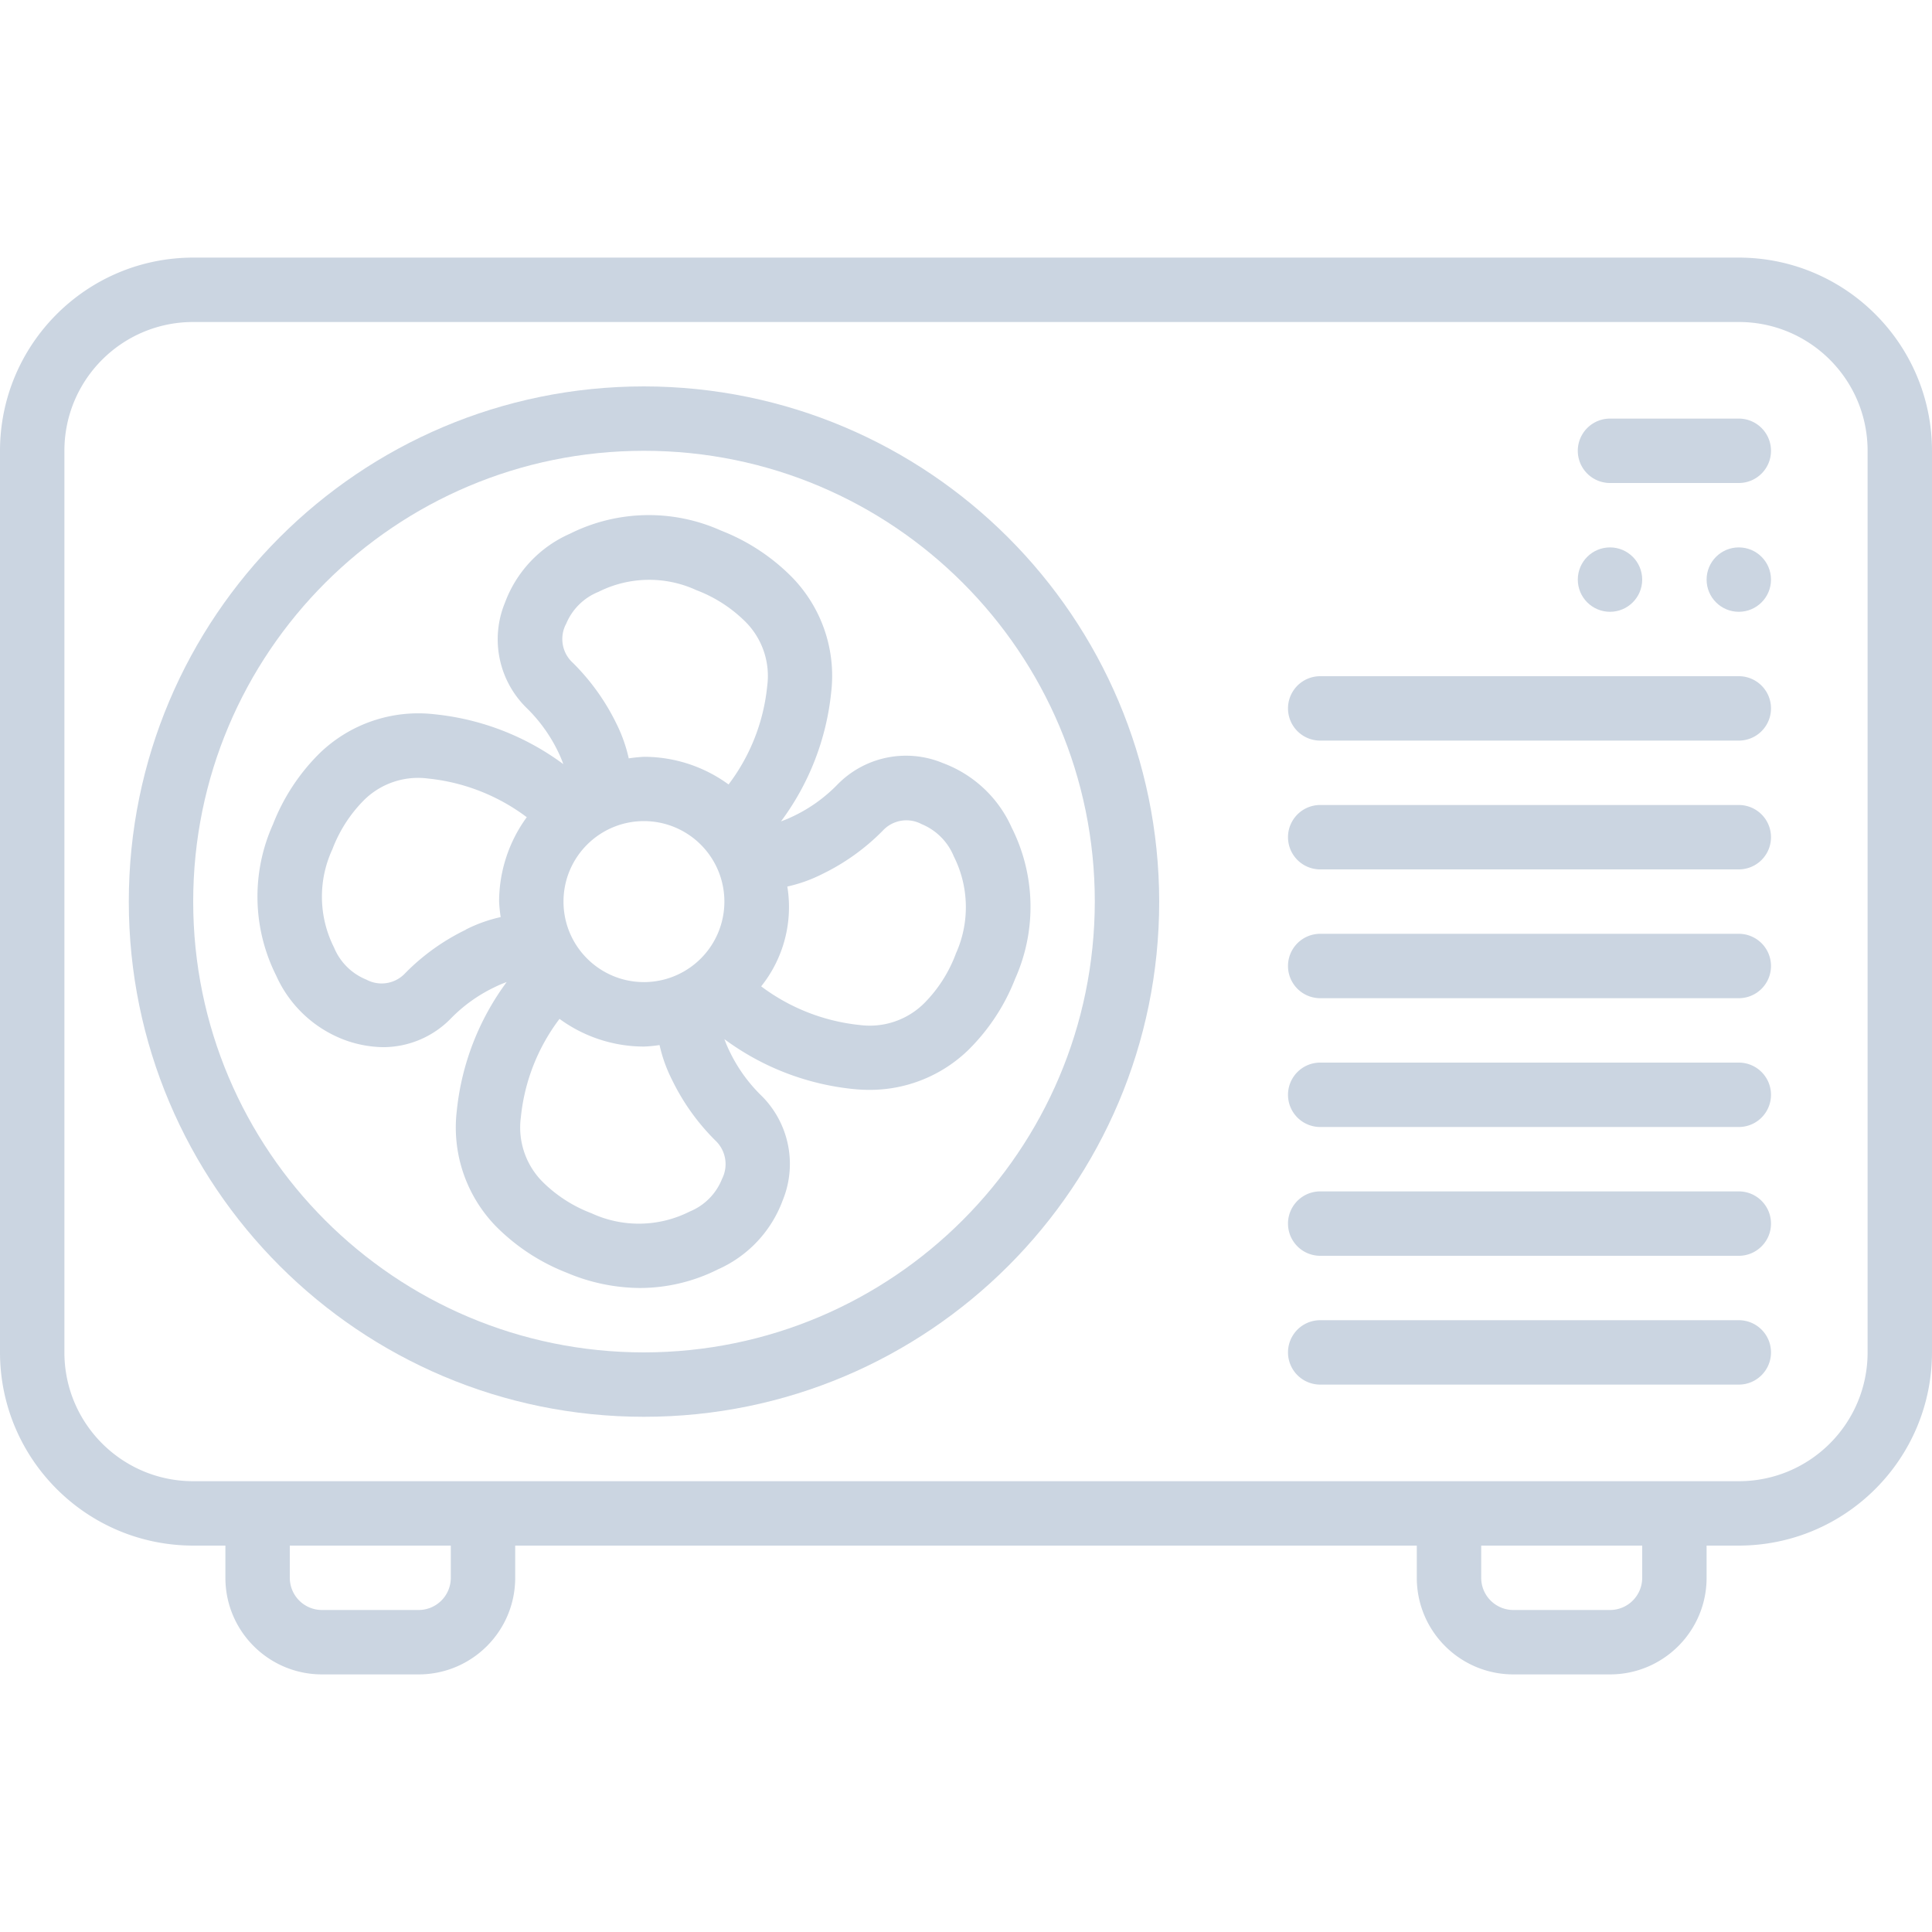
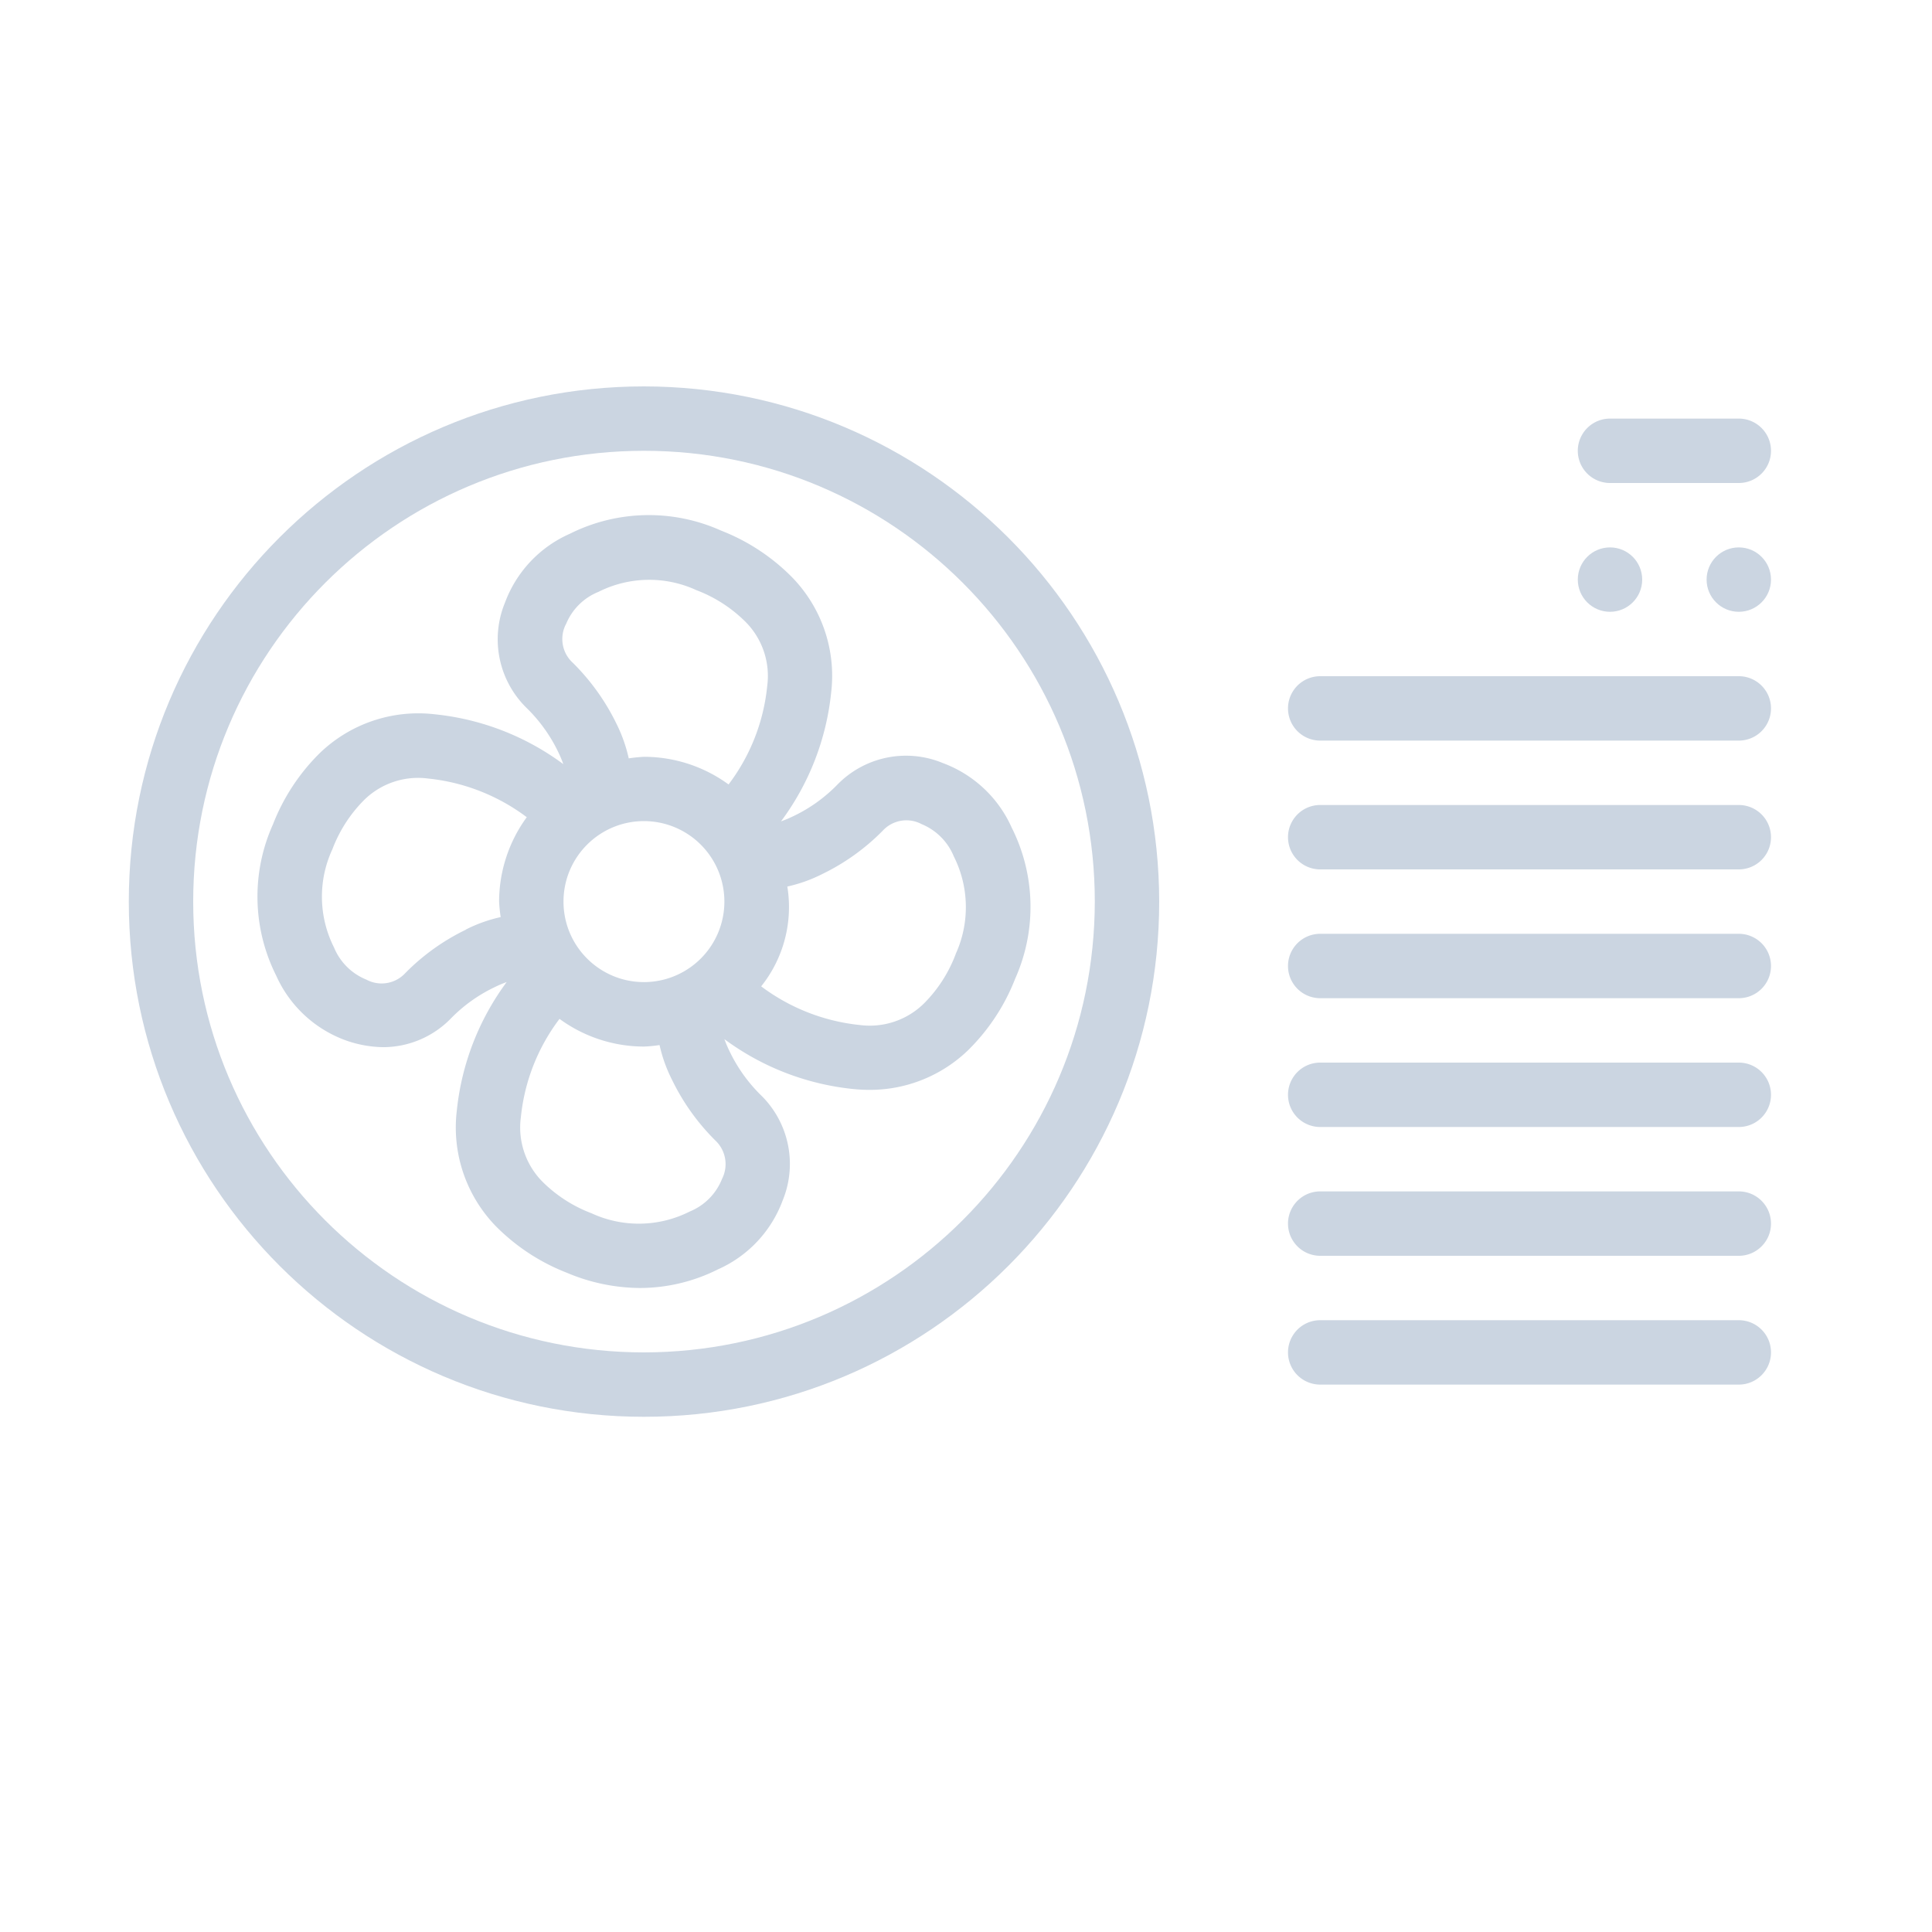
<svg xmlns="http://www.w3.org/2000/svg" version="1.1" width="512" height="512" x="0" y="0" viewBox="0 0 512 512" style="enable-background:new 0 0 512 512" xml:space="preserve" class="">
  <g>
-     <path d="M460.8 68.267H51.2C22.935 68.295.028 91.201 0 119.467V358.4c.028 28.265 22.935 51.172 51.2 51.2h8.533v8.533c0 14.138 11.462 25.6 25.6 25.6h25.6c14.138 0 25.6-11.462 25.6-25.6V409.6h238.933v8.533c0 14.138 11.462 25.6 25.6 25.6h25.6c14.138 0 25.6-11.462 25.6-25.6V409.6h8.533c28.265-.028 51.172-22.935 51.2-51.2V119.467c-.027-28.266-22.934-51.172-51.199-51.2zM119.467 418.133a8.533 8.533 0 0 1-8.533 8.533h-25.6a8.533 8.533 0 0 1-8.533-8.533V409.6h42.667v8.533zm315.733 0a8.533 8.533 0 0 1-8.533 8.533h-25.6a8.533 8.533 0 0 1-8.533-8.533V409.6H435.2zm59.733-59.733c0 18.851-15.282 34.133-34.133 34.133H51.2c-18.851 0-34.133-15.282-34.133-34.133V119.467c0-18.851 15.282-34.133 34.133-34.133h409.6c18.851 0 34.133 15.282 34.133 34.133z" fill="#cbd5e1" data-original="#000000" class="" />
    <path d="M170.667 102.4c-75.405 0-136.533 61.128-136.533 136.533s61.128 136.533 136.533 136.533S307.2 314.339 307.2 238.933c-.089-75.368-61.165-136.444-136.533-136.533zm0 256c-65.98 0-119.467-53.487-119.467-119.467s53.487-119.467 119.467-119.467 119.467 53.487 119.467 119.467c-.071 65.951-53.517 119.396-119.467 119.467z" fill="#cbd5e1" data-original="#000000" class="" />
    <path d="M221.79 208.06a40.597 40.597 0 0 1-11.401 8.166 32.027 32.027 0 0 1-3.413 1.442 69.026 69.026 0 0 0 13.286-34.082 37.436 37.436 0 0 0-10.419-30.669 53.912 53.912 0 0 0-18.773-12.314 46.7 46.7 0 0 0-40.055.853 32.11 32.11 0 0 0-17.186 18.244 25.447 25.447 0 0 0 5.862 28.049 41.277 41.277 0 0 1 8.175 11.392 31.964 31.964 0 0 1 1.417 3.362 68.902 68.902 0 0 0-34.074-13.21 37.598 37.598 0 0 0-30.566 10.385 53.97 53.97 0 0 0-12.297 18.773 46.638 46.638 0 0 0 .853 40.107 32.245 32.245 0 0 0 18.202 17.067 30.752 30.752 0 0 0 10.24 1.886 25.097 25.097 0 0 0 17.92-7.68 40.58 40.58 0 0 1 11.409-8.166 29.339 29.339 0 0 1 3.302-1.408 69.123 69.123 0 0 0-13.21 34.048 37.543 37.543 0 0 0 10.351 30.66 53.996 53.996 0 0 0 18.773 12.314 50.343 50.343 0 0 0 19.43 4.053 46.223 46.223 0 0 0 20.676-4.949 32.184 32.184 0 0 0 17.118-18.236 25.463 25.463 0 0 0-5.862-28.015 41.258 41.258 0 0 1-8.158-11.435 31.565 31.565 0 0 1-1.417-3.311 69.119 69.119 0 0 0 34.057 13.21c1.446.152 2.898.229 4.352.23a37.446 37.446 0 0 0 26.308-10.641 54.106 54.106 0 0 0 12.322-18.773 46.695 46.695 0 0 0-.913-40.107 32.23 32.23 0 0 0-18.185-17.067 25.415 25.415 0 0 0-28.124 5.822zm-72.457 30.873c0-11.782 9.551-21.333 21.333-21.333a21.333 21.333 0 0 1-.06 42.667c-11.758-.033-21.273-9.575-21.273-21.334zm.657-73.497c1.58-3.905 4.678-7 8.585-8.576a29.926 29.926 0 0 1 26.001-.452 36.94 36.94 0 0 1 12.971 8.363 20.311 20.311 0 0 1 5.769 17.067 51.66 51.66 0 0 1-10.24 26.052 38.03 38.03 0 0 0-22.332-7.33c-1.38.066-2.756.205-4.122.418a39.914 39.914 0 0 0-3.277-9.233 59.066 59.066 0 0 0-11.486-16.043 8.533 8.533 0 0 1-1.869-10.308zm-26.538 80.947a57.833 57.833 0 0 0-16.009 11.46 8.533 8.533 0 0 1-10.334 1.775 15.582 15.582 0 0 1-8.593-8.533 29.87 29.87 0 0 1-.427-26.027 37.037 37.037 0 0 1 8.346-12.988 20.37 20.37 0 0 1 17.067-5.743 52.343 52.343 0 0 1 26.095 10.24 38.05 38.05 0 0 0-7.33 22.306c.065 1.395.205 2.785.418 4.164a38.993 38.993 0 0 0-9.233 3.302zm67.848 66.159a15.512 15.512 0 0 1-8.533 8.533 29.868 29.868 0 0 1-25.993.461 37 37 0 0 1-12.988-8.346 20.402 20.402 0 0 1-5.751-17.109 51.76 51.76 0 0 1 10.24-26.069 37.972 37.972 0 0 0 22.298 7.339h.094c1.38-.056 2.756-.19 4.122-.401a39.166 39.166 0 0 0 3.311 9.225 58.689 58.689 0 0 0 11.443 16.034 8.601 8.601 0 0 1 1.758 10.291v.042zm61.952-59.648a36.86 36.86 0 0 1-8.329 12.971 20.48 20.48 0 0 1-17.126 5.769 52.442 52.442 0 0 1-26.078-10.24 33.648 33.648 0 0 0 6.929-26.453 38.956 38.956 0 0 0 9.242-3.302 57.863 57.863 0 0 0 16.034-11.486 8.534 8.534 0 0 1 10.3-1.758 15.659 15.659 0 0 1 8.533 8.533 29.929 29.929 0 0 1 .495 25.924zM460.8 110.933h-34.133a8.533 8.533 0 0 0 0 17.066H460.8c4.713 0 8.533-3.82 8.533-8.533s-3.82-8.533-8.533-8.533z" fill="#cbd5e1" data-original="#000000" class="" />
    <circle cx="426.667" cy="153.6" r="8.533" fill="#cbd5e1" data-original="#000000" class="" />
    <circle cx="460.8" cy="153.6" r="8.533" fill="#cbd5e1" data-original="#000000" class="" />
    <path d="M460.8 179.2H349.867a8.533 8.533 0 0 0 0 17.066H460.8a8.533 8.533 0 0 0 0-17.066zM460.8 213.333H349.867a8.533 8.533 0 0 0 0 17.066H460.8a8.533 8.533 0 0 0 0-17.066zM460.8 247.467H349.867a8.533 8.533 0 0 0 0 17.066H460.8a8.533 8.533 0 0 0 0-17.066zM460.8 281.6H349.867a8.533 8.533 0 0 0 0 17.066H460.8a8.533 8.533 0 0 0 0-17.066zM460.8 315.733H349.867a8.533 8.533 0 0 0 0 17.066H460.8c4.713 0 8.533-3.82 8.533-8.533s-3.82-8.533-8.533-8.533zM460.8 349.867H349.867a8.533 8.533 0 0 0 0 17.066H460.8c4.713 0 8.533-3.82 8.533-8.533s-3.82-8.533-8.533-8.533z" fill="#cbd5e1" data-original="#000000" class="" />
  </g>
</svg>